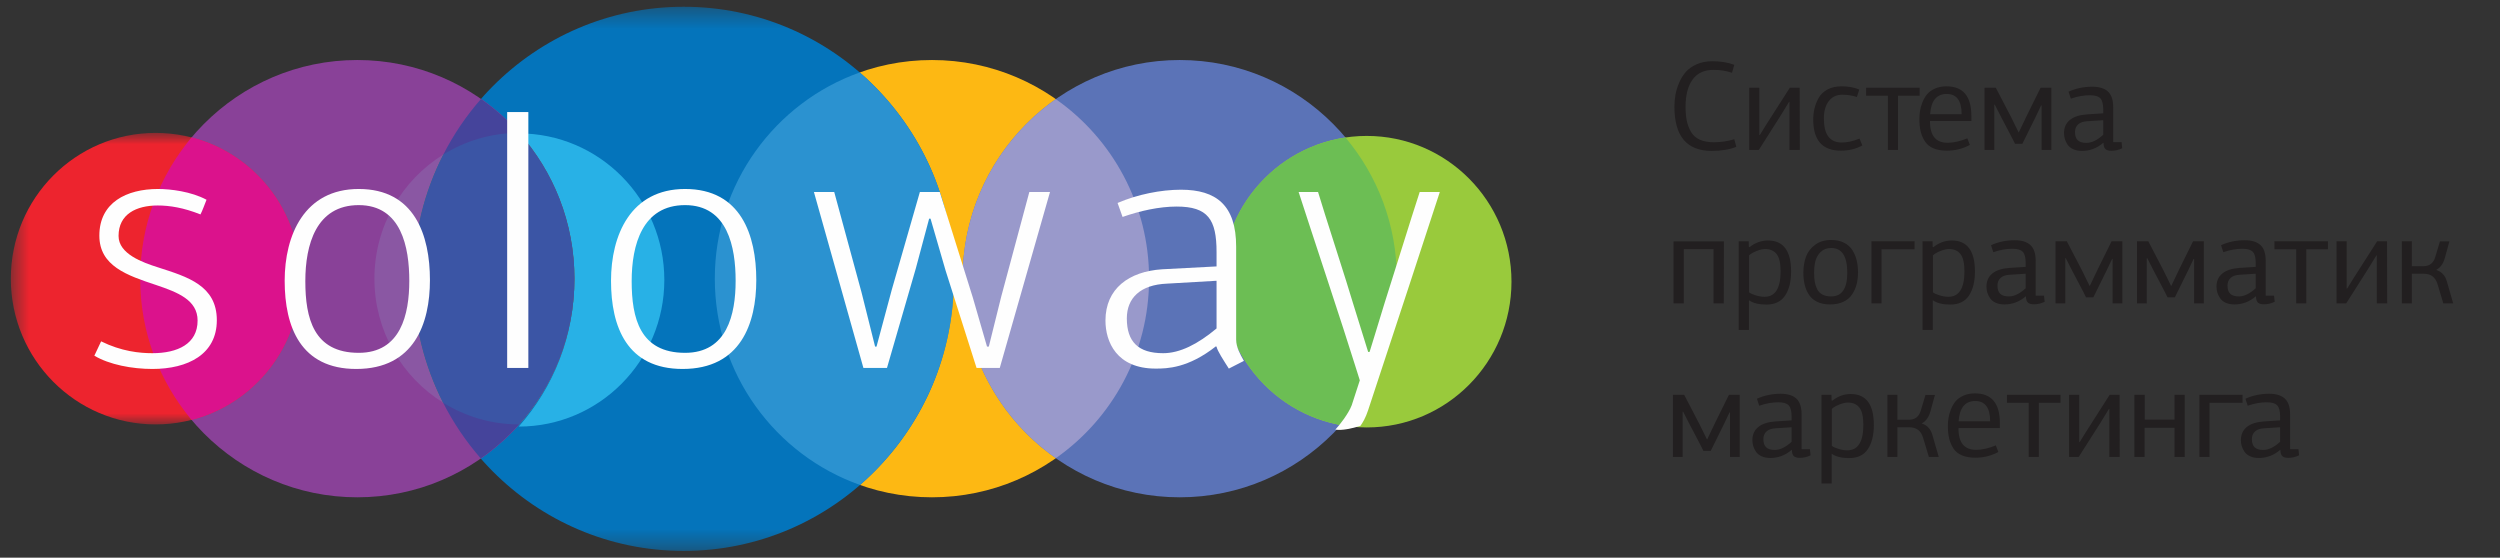
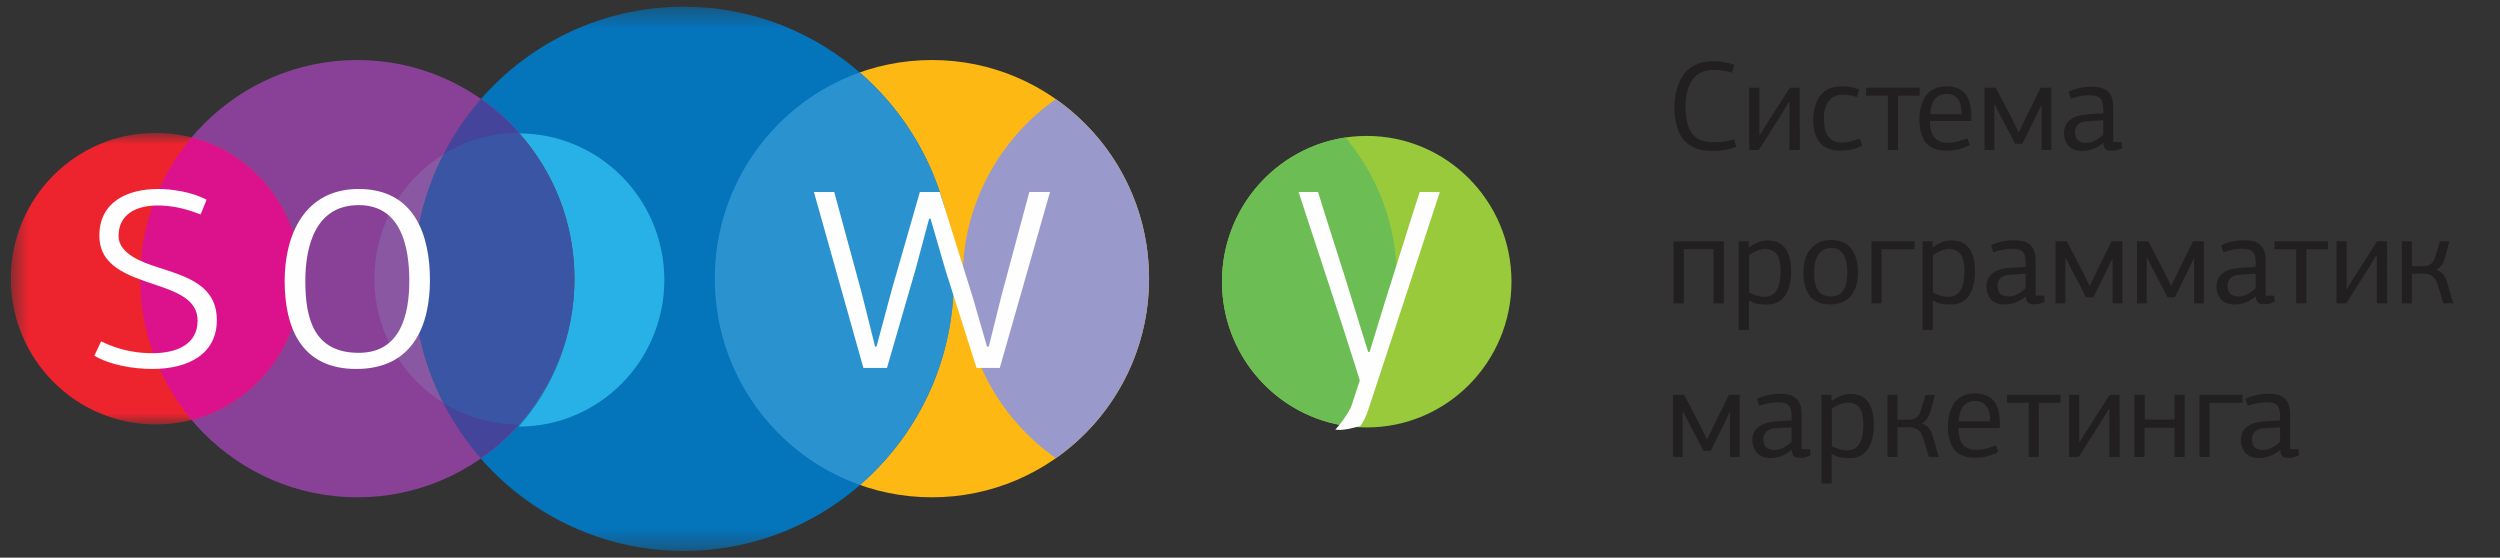
<svg xmlns="http://www.w3.org/2000/svg" width="130" height="29" viewBox="0 0 130 29" fill="none">
  <rect x="0" y="0" width="130" height="29" fill="#333333" stroke="none" />
  <path fill-rule="evenodd" clip-rule="evenodd" d="M37.17 14.49C37.17 20.77 42.226 25.86 48.462 25.86C54.696 25.86 59.751 20.77 59.751 14.49C59.751 8.212 54.696 3.121 48.462 3.121C42.226 3.121 37.17 8.212 37.17 14.49Z" fill="#FDB813" />
-   <path fill-rule="evenodd" clip-rule="evenodd" d="M50.055 14.49C50.055 20.77 55.11 25.86 61.346 25.86C67.582 25.86 72.637 20.77 72.637 14.49C72.637 8.212 67.582 3.121 61.346 3.121C55.11 3.121 50.055 8.212 50.055 14.49Z" fill="#5B73B7" />
  <path fill-rule="evenodd" clip-rule="evenodd" d="M63.543 14.647C63.543 18.834 66.913 22.227 71.071 22.227C75.227 22.227 78.597 18.834 78.597 14.647C78.597 10.461 75.227 7.068 71.071 7.068C66.913 7.068 63.543 10.461 63.543 14.647Z" fill="#99CA3C" />
  <mask id="mask0_59_517" style="mask-type:luminance" maskUnits="userSpaceOnUse" x="21" y="0" width="29" height="29">
    <path d="M49.601 0.352H21.5V28.648H49.601V0.352Z" fill="#0474BB" />
  </mask>
  <g mask="url(#mask0_59_517)">
    <path fill-rule="evenodd" clip-rule="evenodd" d="M21.5 14.499C21.5 22.314 27.791 28.648 35.55 28.648C43.31 28.648 49.601 22.314 49.601 14.499C49.601 6.686 43.31 0.351 35.55 0.351C27.791 0.351 21.5 6.686 21.5 14.499Z" fill="#0474BB" />
  </g>
  <path fill-rule="evenodd" clip-rule="evenodd" d="M29.871 14.49C29.871 20.77 24.816 25.86 18.58 25.86C12.344 25.86 7.29 20.77 7.29 14.49C7.29 8.212 12.344 3.121 18.58 3.121C24.816 3.121 29.871 8.212 29.871 14.49Z" fill="#894198" />
  <mask id="mask1_59_517" style="mask-type:luminance" maskUnits="userSpaceOnUse" x="0" y="6" width="16" height="17">
    <path d="M0.564 6.911V22.07H15.618V6.911H0.564V6.911Z" fill="#ED242E" />
  </mask>
  <g mask="url(#mask1_59_517)">
    <path fill-rule="evenodd" clip-rule="evenodd" d="M15.618 14.49C15.618 18.677 12.248 22.07 8.091 22.07C3.933 22.07 0.563 18.677 0.563 14.49C0.563 10.304 3.933 6.911 8.091 6.911C12.248 6.911 15.618 10.304 15.618 14.49Z" fill="#ED242E" />
  </g>
  <path fill-rule="evenodd" clip-rule="evenodd" d="M26.994 6.911C26.404 6.248 25.738 5.657 25.011 5.148C24.247 6.021 23.588 6.989 23.054 8.034C24.2 7.323 25.549 6.912 26.994 6.911Z" fill="#894199" />
  <path fill-rule="evenodd" clip-rule="evenodd" d="M15.618 14.49C15.618 10.955 13.214 7.985 9.963 7.147C8.297 9.128 7.29 11.69 7.29 14.49C7.29 17.29 8.297 19.852 9.963 21.833C13.214 20.995 15.618 18.026 15.618 14.49Z" fill="#DB128C" />
  <path fill-rule="evenodd" clip-rule="evenodd" d="M23.055 8.033C20.904 9.368 19.47 11.76 19.47 14.49C19.47 17.214 20.898 19.602 23.04 20.938C22.058 19.006 21.5 16.819 21.5 14.499C21.5 12.169 22.063 9.972 23.055 8.033Z" fill="#8A57A3" />
  <path fill-rule="evenodd" clip-rule="evenodd" d="M59.752 14.49C59.752 10.624 57.833 7.21 54.904 5.156C51.974 7.21 50.055 10.624 50.055 14.49C50.055 18.357 51.974 21.771 54.904 23.825C57.833 21.771 59.752 18.357 59.752 14.49Z" fill="#9999CB" />
  <path fill-rule="evenodd" clip-rule="evenodd" d="M69.965 7.15C66.332 7.689 63.543 10.84 63.543 14.647C63.543 18.372 66.212 21.467 69.73 22.104C71.536 20.089 72.636 17.419 72.636 14.49C72.636 11.692 71.63 9.131 69.965 7.15Z" fill="#6CBE54" />
  <path fill-rule="evenodd" clip-rule="evenodd" d="M49.6 14.499C49.6 10.207 47.699 6.364 44.702 3.769C40.315 5.329 37.17 9.539 37.17 14.49C37.17 19.447 40.322 23.661 44.717 25.216C47.706 22.622 49.6 18.785 49.6 14.499Z" fill="#2B92D0" />
  <path fill-rule="evenodd" clip-rule="evenodd" d="M26.972 22.182H26.975C31.155 22.182 34.545 18.769 34.545 14.559C34.545 10.349 31.155 6.936 26.975 6.936H26.972C28.77 8.959 29.865 11.63 29.865 14.559C29.865 17.488 28.77 20.159 26.972 22.182Z" fill="#28B1E6" />
  <path fill-rule="evenodd" clip-rule="evenodd" d="M26.994 22.07C25.543 22.069 24.189 21.655 23.04 20.938C23.574 21.988 24.234 22.963 25.002 23.84C25.733 23.33 26.402 22.735 26.994 22.07Z" fill="#894199" />
  <path fill-rule="evenodd" clip-rule="evenodd" d="M21.5 14.5C21.5 16.819 22.058 19.006 23.04 20.938C24.189 21.654 25.543 22.069 26.994 22.07C28.782 20.058 29.871 17.403 29.871 14.49C29.871 11.578 28.782 8.923 26.994 6.911C25.549 6.911 24.2 7.323 23.055 8.034C22.063 9.972 21.5 12.169 21.5 14.5Z" fill="#8CC642" />
  <path fill-rule="evenodd" clip-rule="evenodd" d="M26.993 6.911C26.404 6.248 25.738 5.657 25.011 5.148C24.246 6.021 23.588 6.989 23.054 8.034C22.063 9.972 21.5 12.169 21.5 14.5C21.5 16.819 22.057 19.006 23.04 20.938C23.574 21.988 24.234 22.962 25.001 23.84C25.733 23.33 26.401 22.735 26.993 22.07C28.782 20.058 29.871 17.403 29.871 14.49C29.871 11.578 28.782 8.923 26.993 6.911Z" fill="#45449B" />
  <path fill-rule="evenodd" clip-rule="evenodd" d="M21.5 14.5C21.5 16.819 22.058 19.006 23.04 20.938C24.189 21.654 25.543 22.069 26.994 22.07C28.782 20.058 29.871 17.403 29.871 14.49C29.871 11.578 28.782 8.923 26.994 6.911C25.549 6.911 24.2 7.323 23.055 8.034C22.063 9.972 21.5 12.169 21.5 14.5Z" fill="#3B55A5" />
  <path fill-rule="evenodd" clip-rule="evenodd" d="M5.258 17.75C6.313 18.272 7.257 18.366 7.924 18.366C9.238 18.366 10.275 17.881 10.275 16.67C10.275 15.588 9.22 15.196 8.128 14.824C6.609 14.321 5.166 13.835 5.166 12.251C5.166 10.536 6.572 9.827 8.22 9.827C8.868 9.827 9.942 9.958 10.739 10.387C10.664 10.573 10.516 10.983 10.424 11.15C9.535 10.796 8.813 10.685 8.202 10.685C7.091 10.685 6.165 11.132 6.165 12.27C6.165 13.201 7.406 13.648 8.239 13.91C9.738 14.395 11.275 14.841 11.275 16.651C11.275 18.421 9.776 19.186 7.924 19.186C6.868 19.186 5.684 18.962 4.906 18.496L5.258 17.75Z" fill="#FEFEFE" />
  <path fill-rule="evenodd" clip-rule="evenodd" d="M18.654 10.666C16.433 10.666 15.877 12.736 15.877 14.619C15.877 16.539 16.303 18.347 18.654 18.347C20.839 18.347 21.283 16.353 21.283 14.6C21.283 12.866 20.876 10.666 18.654 10.666ZM18.524 19.186C15.636 19.186 14.803 17.005 14.803 14.6C14.803 12.232 15.822 9.827 18.654 9.827C21.561 9.827 22.357 12.232 22.357 14.563C22.357 16.819 21.542 19.186 18.524 19.186Z" fill="#FEFEFE" />
  <mask id="mask2_59_517" style="mask-type:luminance" maskUnits="userSpaceOnUse" x="0" y="0" width="130" height="29">
    <path d="M0.564 28.648H129.228V0.352H0.564V28.648Z" fill="#FEFEFE" />
  </mask>
  <g mask="url(#mask2_59_517)">
-     <path fill-rule="evenodd" clip-rule="evenodd" d="M26.373 19.133H27.474V5.827H26.373V19.133Z" fill="#FEFEFE" />
-   </g>
+     </g>
  <mask id="mask3_59_517" style="mask-type:luminance" maskUnits="userSpaceOnUse" x="0" y="0" width="130" height="29">
-     <path d="M0.564 28.648H129.228V0.352H0.564V28.648Z" fill="#FEFEFE" />
-   </mask>
+     </mask>
  <g mask="url(#mask3_59_517)">
    <path fill-rule="evenodd" clip-rule="evenodd" d="M35.624 10.666C33.403 10.666 32.847 12.736 32.847 14.619C32.847 16.539 33.273 18.347 35.624 18.347C37.809 18.347 38.253 16.353 38.253 14.6C38.253 12.866 37.846 10.666 35.624 10.666ZM35.495 19.186C32.607 19.186 31.773 17.005 31.773 14.6C31.773 12.232 32.791 9.827 35.624 9.827C38.531 9.827 39.327 12.232 39.327 14.563C39.327 16.819 38.513 19.186 35.495 19.186Z" fill="#FEFEFE" />
  </g>
  <mask id="mask4_59_517" style="mask-type:luminance" maskUnits="userSpaceOnUse" x="0" y="0" width="130" height="29">
    <path d="M0.564 28.648H129.228V0.352H0.564V28.648Z" fill="#FEFEFE" />
  </mask>
  <g mask="url(#mask4_59_517)">
    <path fill-rule="evenodd" clip-rule="evenodd" d="M51.418 18.023L52.065 15.419L53.525 9.985H54.6L51.988 19.132H50.781L49.173 14.075L48.388 11.371H48.315L47.621 13.964L46.123 19.132H44.897L42.324 9.985H43.38L44.802 15.213L45.505 18.023H45.579L46.373 15.065L47.833 9.985H48.868L50.587 15.474L51.325 18.023H51.418Z" fill="#FEFEFE" />
  </g>
  <mask id="mask5_59_517" style="mask-type:luminance" maskUnits="userSpaceOnUse" x="0" y="0" width="130" height="29">
    <path d="M0.564 28.648H129.228V0.352H0.564V28.648Z" fill="#FEFEFE" />
  </mask>
  <g mask="url(#mask5_59_517)">
-     <path fill-rule="evenodd" clip-rule="evenodd" d="M60.687 14.749C59.299 14.805 58.595 15.495 58.595 16.557C58.595 17.769 59.187 18.366 60.484 18.366C61.354 18.366 62.279 17.9 63.261 17.079V14.6L60.687 14.749ZM64.28 12.828C64.28 12.828 64.275 17.365 64.28 17.663C64.284 18.058 64.481 18.41 64.684 18.766L63.899 19.167C63.611 18.711 63.312 18.263 63.261 18.03C63.261 18.03 63.242 18.012 63.224 18.012C61.78 19.148 60.687 19.167 60.095 19.167C58.058 19.167 57.484 17.769 57.484 16.669C57.484 15.009 58.706 14.115 60.428 14.003L63.261 13.854V13.109C63.261 11.412 62.816 10.741 61.186 10.741C60.28 10.741 59.28 10.964 58.373 11.281L58.114 10.554C59.151 10.107 60.372 9.865 61.409 9.865C63.242 9.865 64.28 10.666 64.28 12.828Z" fill="#FEFEFE" />
-   </g>
+     </g>
  <mask id="mask6_59_517" style="mask-type:luminance" maskUnits="userSpaceOnUse" x="0" y="0" width="130" height="29">
    <path d="M0.564 28.648H129.228V0.352H0.564V28.648Z" fill="#FEFEFE" />
  </mask>
  <g mask="url(#mask6_59_517)">
    <path fill-rule="evenodd" clip-rule="evenodd" d="M71.989 15.788C71.604 17.025 71.291 18.098 71.218 18.301H71.144L70.374 15.824C70.08 14.807 68.832 10.983 68.539 9.985H67.529C68.061 11.648 69.933 17.266 70.448 18.947L70.71 19.777L70.289 21.073C70.127 21.506 69.645 22.124 69.437 22.338C69.767 22.401 70.311 22.278 70.737 22.149C70.866 21.977 71.016 21.712 71.139 21.34C72.312 17.798 74.375 11.51 74.87 9.985H73.824C73.328 11.5 72.576 13.959 71.989 15.788Z" fill="#FEFEFE" />
  </g>
  <path fill-rule="evenodd" clip-rule="evenodd" d="M89.044 3.184C89.465 3.184 89.845 3.245 90.183 3.369L90.064 3.787C89.779 3.685 89.457 3.634 89.097 3.634C88.619 3.634 88.258 3.802 88.014 4.138C87.771 4.473 87.649 4.946 87.649 5.555C87.649 5.834 87.671 6.078 87.715 6.288C87.759 6.497 87.832 6.69 87.936 6.864C88.039 7.038 88.189 7.171 88.386 7.262C88.584 7.352 88.825 7.397 89.11 7.397C89.492 7.397 89.849 7.344 90.183 7.238L90.288 7.636C89.932 7.777 89.507 7.848 89.011 7.848C87.717 7.848 87.07 7.084 87.07 5.555C87.07 5.343 87.088 5.136 87.123 4.933C87.158 4.73 87.222 4.52 87.314 4.303C87.406 4.087 87.523 3.898 87.666 3.737C87.808 3.576 87.998 3.443 88.235 3.339C88.472 3.235 88.742 3.184 89.044 3.184ZM93.591 7.795H93.051V5.297H93.031L92.584 6.026C91.86 7.17 91.485 7.76 91.459 7.795H90.959V4.562H91.485V7.02H91.511C91.547 6.967 91.597 6.885 91.663 6.775C91.729 6.664 91.779 6.582 91.814 6.529L93.071 4.562H93.584C93.584 4.831 93.585 5.37 93.587 6.178C93.59 6.987 93.591 7.525 93.591 7.795ZM94.841 6.165C94.841 6.995 95.15 7.411 95.769 7.411C96.054 7.411 96.363 7.342 96.696 7.205L96.841 7.563C96.512 7.744 96.139 7.835 95.722 7.835C94.766 7.835 94.288 7.296 94.288 6.218C94.288 6.024 94.309 5.835 94.351 5.652C94.392 5.468 94.464 5.285 94.564 5.102C94.665 4.918 94.818 4.77 95.022 4.658C95.226 4.545 95.47 4.489 95.755 4.489C96.106 4.489 96.415 4.544 96.683 4.654L96.558 5.045C96.326 4.966 96.073 4.926 95.801 4.926C95.499 4.926 95.263 5.038 95.094 5.261C94.925 5.484 94.841 5.785 94.841 6.165ZM98.17 7.795V4.979H97.038V4.562H99.822V4.979H98.696V7.795H98.17ZM101.229 4.886C100.702 4.886 100.415 5.237 100.367 5.94H102.005C102.005 5.237 101.746 4.886 101.229 4.886ZM101.216 4.489C102.08 4.489 102.512 5.003 102.512 6.033V6.291H100.36C100.351 7.046 100.656 7.424 101.275 7.424C101.591 7.424 101.933 7.347 102.301 7.192L102.433 7.536C102.064 7.735 101.665 7.835 101.235 7.835C100.959 7.835 100.724 7.793 100.531 7.709C100.338 7.625 100.191 7.503 100.09 7.344C99.99 7.185 99.917 7.013 99.873 6.828C99.829 6.642 99.808 6.428 99.808 6.185C99.808 6.052 99.817 5.919 99.837 5.784C99.857 5.649 99.897 5.501 99.959 5.34C100.02 5.179 100.099 5.038 100.196 4.916C100.292 4.795 100.429 4.693 100.607 4.611C100.785 4.53 100.987 4.489 101.216 4.489ZM106.67 7.795H106.163V5.483H106.137L105.841 6.105L105.163 7.477H104.782C104.769 7.446 104.726 7.361 104.653 7.222C104.581 7.083 104.482 6.894 104.357 6.655C104.232 6.417 104.135 6.231 104.065 6.099C103.885 5.754 103.773 5.536 103.729 5.443H103.703V7.795H103.196V4.562H103.782L104.578 6.092L104.966 6.881H104.979L105.394 6.013L106.111 4.562H106.67V7.795ZM109.368 6.251L108.545 6.304C108.335 6.313 108.175 6.367 108.065 6.466C107.955 6.566 107.9 6.699 107.9 6.867C107.9 7.057 107.948 7.199 108.042 7.291C108.136 7.384 108.286 7.43 108.493 7.43C108.769 7.43 109.061 7.289 109.368 7.006V6.251ZM109.887 5.582V7.391H110.322L110.355 7.709C110.179 7.797 109.993 7.841 109.795 7.841C109.655 7.841 109.552 7.813 109.486 7.755C109.42 7.698 109.385 7.589 109.381 7.43L109.374 7.424C109.045 7.707 108.675 7.848 108.262 7.848C108.087 7.848 107.934 7.818 107.805 7.758C107.676 7.699 107.578 7.619 107.512 7.52C107.446 7.421 107.399 7.321 107.371 7.222C107.342 7.122 107.328 7.022 107.328 6.92C107.328 6.633 107.43 6.406 107.634 6.238C107.838 6.07 108.142 5.973 108.545 5.946L109.368 5.893V5.688C109.368 5.414 109.318 5.223 109.22 5.115C109.121 5.007 108.94 4.953 108.677 4.953C108.357 4.953 108.025 5.012 107.683 5.131L107.565 4.767C107.942 4.595 108.354 4.509 108.802 4.509C109.157 4.509 109.427 4.591 109.611 4.757C109.795 4.923 109.887 5.198 109.887 5.582Z" fill="#221F20" />
  <path fill-rule="evenodd" clip-rule="evenodd" d="M89.636 15.778H89.104V12.956H87.557V15.778H87.024V12.551H89.643C89.643 12.909 89.642 13.447 89.64 14.165C89.638 14.882 89.636 15.42 89.636 15.778ZM90.939 12.83L90.972 12.856C91.262 12.622 91.582 12.505 91.933 12.505C92.736 12.505 93.137 13.044 93.137 14.122C93.137 14.638 93.034 15.054 92.828 15.367C92.621 15.681 92.295 15.838 91.847 15.838C91.461 15.838 91.161 15.762 90.946 15.612V17.156H90.413V12.545H90.933L90.939 12.83ZM90.952 13.28V15.202C91.027 15.259 91.144 15.312 91.304 15.361C91.465 15.409 91.615 15.433 91.755 15.433C92.312 15.433 92.591 14.992 92.591 14.108C92.591 13.684 92.522 13.385 92.383 13.211C92.245 13.036 92.047 12.949 91.788 12.949C91.661 12.949 91.51 12.984 91.334 13.055C91.159 13.126 91.031 13.201 90.952 13.28ZM96.617 14.168C96.617 14.389 96.593 14.593 96.545 14.781C96.497 14.969 96.419 15.144 96.311 15.308C96.204 15.471 96.053 15.599 95.858 15.692C95.662 15.785 95.429 15.831 95.157 15.831C94.902 15.831 94.683 15.787 94.499 15.698C94.315 15.61 94.171 15.488 94.068 15.331C93.965 15.174 93.89 15.001 93.844 14.811C93.798 14.621 93.775 14.411 93.775 14.181C93.775 13.877 93.82 13.6 93.91 13.353C94 13.106 94.158 12.898 94.384 12.73C94.61 12.562 94.889 12.479 95.223 12.479C95.481 12.479 95.704 12.526 95.89 12.621C96.077 12.716 96.222 12.845 96.325 13.008C96.428 13.172 96.502 13.35 96.548 13.542C96.594 13.734 96.617 13.943 96.617 14.168ZM96.058 14.181C96.058 13.324 95.78 12.896 95.223 12.896C94.999 12.896 94.818 12.963 94.68 13.098C94.542 13.233 94.45 13.389 94.403 13.568C94.357 13.747 94.334 13.952 94.334 14.181C94.334 14.362 94.345 14.519 94.367 14.652C94.389 14.784 94.431 14.912 94.492 15.036C94.554 15.16 94.646 15.254 94.769 15.318C94.891 15.382 95.043 15.414 95.223 15.414C95.78 15.414 96.058 15.003 96.058 14.181ZM97.841 15.778H97.315V12.545H99.558V12.962H97.841V15.778ZM100.499 12.83L100.532 12.856C100.822 12.622 101.142 12.505 101.493 12.505C102.296 12.505 102.697 13.044 102.697 14.122C102.697 14.638 102.594 15.054 102.388 15.367C102.182 15.681 101.855 15.838 101.407 15.838C101.021 15.838 100.721 15.762 100.506 15.612V17.156H99.973V12.545H100.493L100.499 12.83ZM100.513 13.28V15.202C100.587 15.259 100.704 15.312 100.865 15.361C101.025 15.409 101.175 15.433 101.315 15.433C101.872 15.433 102.151 14.992 102.151 14.108C102.151 13.684 102.082 13.385 101.944 13.211C101.805 13.036 101.607 12.949 101.348 12.949C101.221 12.949 101.07 12.984 100.894 13.055C100.719 13.126 100.592 13.201 100.513 13.28ZM105.335 14.234L104.513 14.287C104.302 14.296 104.142 14.35 104.033 14.45C103.923 14.549 103.868 14.683 103.868 14.85C103.868 15.04 103.915 15.182 104.01 15.274C104.104 15.367 104.254 15.414 104.46 15.414C104.737 15.414 105.028 15.272 105.335 14.989V14.234ZM105.855 13.565V15.374H106.289L106.322 15.692C106.147 15.78 105.96 15.824 105.763 15.824C105.623 15.824 105.52 15.796 105.454 15.738C105.388 15.681 105.353 15.573 105.349 15.414L105.342 15.407C105.013 15.69 104.642 15.831 104.23 15.831C104.055 15.831 103.902 15.801 103.773 15.742C103.643 15.682 103.546 15.602 103.48 15.503C103.414 15.404 103.367 15.304 103.338 15.205C103.31 15.105 103.296 15.005 103.296 14.903C103.296 14.616 103.398 14.389 103.602 14.221C103.806 14.053 104.109 13.956 104.513 13.93L105.335 13.877V13.671C105.335 13.397 105.286 13.206 105.187 13.098C105.089 12.99 104.908 12.936 104.645 12.936C104.324 12.936 103.993 12.995 103.651 13.115L103.533 12.75C103.91 12.578 104.322 12.492 104.77 12.492C105.125 12.492 105.395 12.575 105.579 12.74C105.763 12.906 105.855 13.181 105.855 13.565ZM110.362 15.778H109.856V13.466H109.829L109.533 14.088L108.855 15.46H108.474C108.461 15.429 108.418 15.344 108.346 15.205C108.273 15.066 108.174 14.877 108.049 14.638C107.924 14.4 107.827 14.214 107.757 14.082C107.577 13.737 107.465 13.519 107.421 13.426H107.395V15.778H106.888V12.545H107.474L108.27 14.075L108.658 14.864H108.671L109.086 13.996L109.803 12.545H110.362V15.778ZM114.599 15.778H114.093V13.466H114.066L113.77 14.088L113.093 15.46H112.711C112.698 15.429 112.655 15.344 112.583 15.205C112.51 15.066 112.412 14.877 112.287 14.638C112.162 14.4 112.064 14.214 111.994 14.082C111.814 13.737 111.702 13.519 111.658 13.426H111.632V15.778H111.125V12.545H111.711L112.507 14.075L112.895 14.864H112.908L113.323 13.996L114.04 12.545H114.599V15.778ZM117.297 14.234L116.475 14.287C116.264 14.296 116.104 14.35 115.994 14.45C115.885 14.549 115.83 14.683 115.83 14.85C115.83 15.04 115.877 15.182 115.971 15.274C116.066 15.367 116.216 15.414 116.422 15.414C116.698 15.414 116.99 15.272 117.297 14.989V14.234ZM117.817 13.565V15.374H118.251L118.284 15.692C118.109 15.78 117.922 15.824 117.725 15.824C117.584 15.824 117.481 15.796 117.415 15.738C117.35 15.681 117.315 15.573 117.31 15.414L117.304 15.407C116.975 15.69 116.604 15.831 116.192 15.831C116.016 15.831 115.864 15.801 115.734 15.742C115.605 15.682 115.507 15.602 115.442 15.503C115.376 15.404 115.329 15.304 115.3 15.205C115.272 15.105 115.257 15.005 115.257 14.903C115.257 14.616 115.359 14.389 115.563 14.221C115.767 14.053 116.071 13.956 116.475 13.93L117.297 13.877V13.671C117.297 13.397 117.248 13.206 117.149 13.098C117.05 12.99 116.869 12.936 116.606 12.936C116.286 12.936 115.955 12.995 115.613 13.115L115.494 12.75C115.871 12.578 116.284 12.492 116.731 12.492C117.087 12.492 117.356 12.575 117.541 12.74C117.725 12.906 117.817 13.181 117.817 13.565ZM119.402 15.778V12.962H118.27V12.545H121.053V12.962H119.928V15.778H119.402ZM124.133 15.778H123.593V13.28H123.573L123.126 14.009C122.402 15.153 122.027 15.743 122.001 15.778H121.501V12.545H122.027V15.003H122.054C122.089 14.95 122.139 14.868 122.205 14.758C122.271 14.647 122.321 14.566 122.356 14.512L123.613 12.545H124.126C124.126 12.814 124.127 13.353 124.129 14.161C124.132 14.97 124.133 15.508 124.133 15.778ZM125.416 15.778H124.896V12.545H125.416V13.843H126.008C126.332 13.843 126.541 13.684 126.633 13.366L126.876 12.551H127.37L127.126 13.433C127.039 13.729 126.89 13.93 126.679 14.036C126.96 14.124 127.144 14.318 127.232 14.618L127.567 15.778H127.054L126.738 14.731V14.738C126.629 14.402 126.392 14.234 126.028 14.234H125.416V15.778Z" fill="#221F20" />
  <path fill-rule="evenodd" clip-rule="evenodd" d="M90.466 23.762H89.959V21.449H89.933L89.637 22.072L88.959 23.444H88.577C88.564 23.413 88.522 23.328 88.449 23.189C88.377 23.049 88.278 22.861 88.153 22.622C88.028 22.384 87.93 22.198 87.86 22.066C87.68 21.721 87.569 21.502 87.525 21.41H87.498V23.762H86.992V20.528H87.577L88.373 22.059L88.762 22.847H88.775L89.189 21.979L89.906 20.528H90.466V23.762ZM93.163 22.218L92.341 22.271C92.13 22.28 91.97 22.334 91.861 22.433C91.751 22.533 91.696 22.666 91.696 22.834C91.696 23.024 91.743 23.165 91.838 23.258C91.932 23.351 92.082 23.397 92.288 23.397C92.565 23.397 92.856 23.256 93.163 22.973V22.218ZM93.683 21.549V23.358H94.117L94.15 23.675C93.975 23.764 93.788 23.808 93.591 23.808C93.451 23.808 93.348 23.779 93.282 23.722C93.216 23.665 93.181 23.556 93.177 23.397L93.17 23.391C92.841 23.673 92.47 23.815 92.058 23.815C91.882 23.815 91.73 23.785 91.601 23.725C91.471 23.666 91.374 23.586 91.308 23.487C91.242 23.387 91.195 23.288 91.166 23.189C91.138 23.089 91.124 22.989 91.124 22.887C91.124 22.6 91.226 22.372 91.43 22.205C91.634 22.037 91.937 21.94 92.341 21.913L93.163 21.86V21.655C93.163 21.381 93.114 21.19 93.015 21.082C92.917 20.974 92.736 20.919 92.472 20.919C92.152 20.919 91.821 20.979 91.479 21.098L91.361 20.734C91.738 20.562 92.15 20.475 92.597 20.475C92.953 20.475 93.223 20.558 93.407 20.724C93.591 20.89 93.683 21.165 93.683 21.549ZM95.243 20.813L95.275 20.84C95.565 20.606 95.885 20.489 96.236 20.489C97.039 20.489 97.44 21.028 97.44 22.105C97.44 22.622 97.337 23.037 97.131 23.351C96.925 23.665 96.598 23.821 96.15 23.821C95.764 23.821 95.464 23.746 95.249 23.596V25.14H94.716V20.528H95.236L95.243 20.813ZM95.256 21.264V23.185C95.33 23.243 95.448 23.296 95.608 23.344C95.768 23.393 95.918 23.417 96.058 23.417C96.615 23.417 96.894 22.975 96.894 22.092C96.894 21.668 96.825 21.369 96.687 21.194C96.549 21.02 96.35 20.933 96.091 20.933C95.964 20.933 95.813 20.968 95.637 21.039C95.462 21.109 95.335 21.184 95.256 21.264ZM98.664 23.762H98.144V20.528H98.664V21.827H99.256C99.581 21.827 99.789 21.668 99.881 21.35L100.125 20.535H100.618L100.375 21.416C100.287 21.712 100.138 21.913 99.927 22.019C100.208 22.108 100.392 22.302 100.48 22.602L100.815 23.762H100.302L99.986 22.715V22.721C99.877 22.386 99.64 22.218 99.276 22.218H98.664V23.762ZM102.71 20.853C102.184 20.853 101.897 21.204 101.848 21.907H103.487C103.487 21.204 103.228 20.853 102.71 20.853ZM102.697 20.456C103.561 20.456 103.993 20.97 103.993 21.999V22.258H101.842C101.833 23.013 102.138 23.391 102.756 23.391C103.072 23.391 103.414 23.313 103.783 23.159L103.914 23.503C103.546 23.702 103.147 23.801 102.717 23.801C102.441 23.801 102.206 23.759 102.013 23.675C101.82 23.592 101.673 23.47 101.572 23.311C101.471 23.152 101.399 22.98 101.355 22.794C101.311 22.609 101.289 22.395 101.289 22.152C101.289 22.019 101.299 21.886 101.319 21.751C101.338 21.616 101.379 21.468 101.44 21.307C101.502 21.146 101.581 21.004 101.677 20.883C101.774 20.761 101.911 20.66 102.089 20.578C102.266 20.496 102.469 20.456 102.697 20.456ZM105.493 23.762V20.946H104.362V20.528H107.145V20.946H106.02V23.762H105.493ZM110.224 23.762H109.685V21.264H109.665L109.218 21.993C108.494 23.137 108.119 23.726 108.092 23.762H107.592V20.528H108.119V22.986H108.145C108.18 22.933 108.231 22.852 108.296 22.741C108.362 22.631 108.413 22.549 108.448 22.496L109.704 20.528H110.218C110.218 20.798 110.219 21.337 110.221 22.145C110.223 22.953 110.224 23.492 110.224 23.762ZM113.606 23.762H113.073V22.244H111.52V23.762H110.987V20.528H111.527V21.82H113.073V20.528H113.606V23.762ZM114.896 23.762H114.369V20.528H116.613V20.946H114.896V23.762ZM118.566 22.218L117.743 22.271C117.533 22.28 117.373 22.334 117.263 22.433C117.153 22.533 117.098 22.666 117.098 22.834C117.098 23.024 117.146 23.165 117.24 23.258C117.334 23.351 117.484 23.397 117.691 23.397C117.967 23.397 118.259 23.256 118.566 22.973V22.218ZM119.085 21.549V23.358H119.52L119.553 23.675C119.377 23.764 119.191 23.808 118.993 23.808C118.853 23.808 118.75 23.779 118.684 23.722C118.618 23.665 118.583 23.556 118.579 23.397L118.572 23.391C118.243 23.673 117.873 23.815 117.46 23.815C117.285 23.815 117.132 23.785 117.003 23.725C116.874 23.666 116.776 23.586 116.71 23.487C116.644 23.387 116.597 23.288 116.569 23.189C116.54 23.089 116.526 22.989 116.526 22.887C116.526 22.6 116.628 22.372 116.832 22.205C117.036 22.037 117.34 21.94 117.743 21.913L118.566 21.86V21.655C118.566 21.381 118.516 21.19 118.418 21.082C118.319 20.974 118.138 20.919 117.875 20.919C117.555 20.919 117.223 20.979 116.881 21.098L116.763 20.734C117.14 20.562 117.552 20.475 118 20.475C118.355 20.475 118.625 20.558 118.809 20.724C118.993 20.89 119.085 21.165 119.085 21.549Z" fill="#221F20" />
</svg>